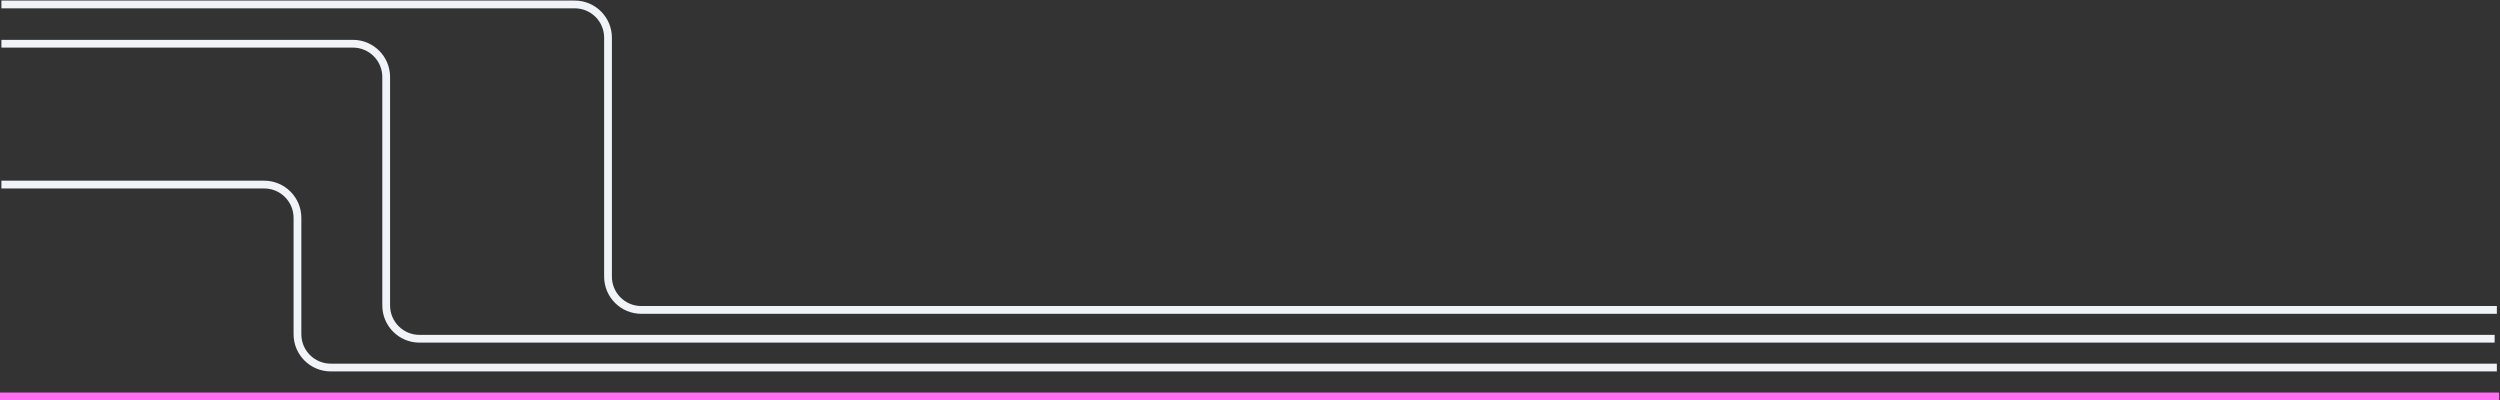
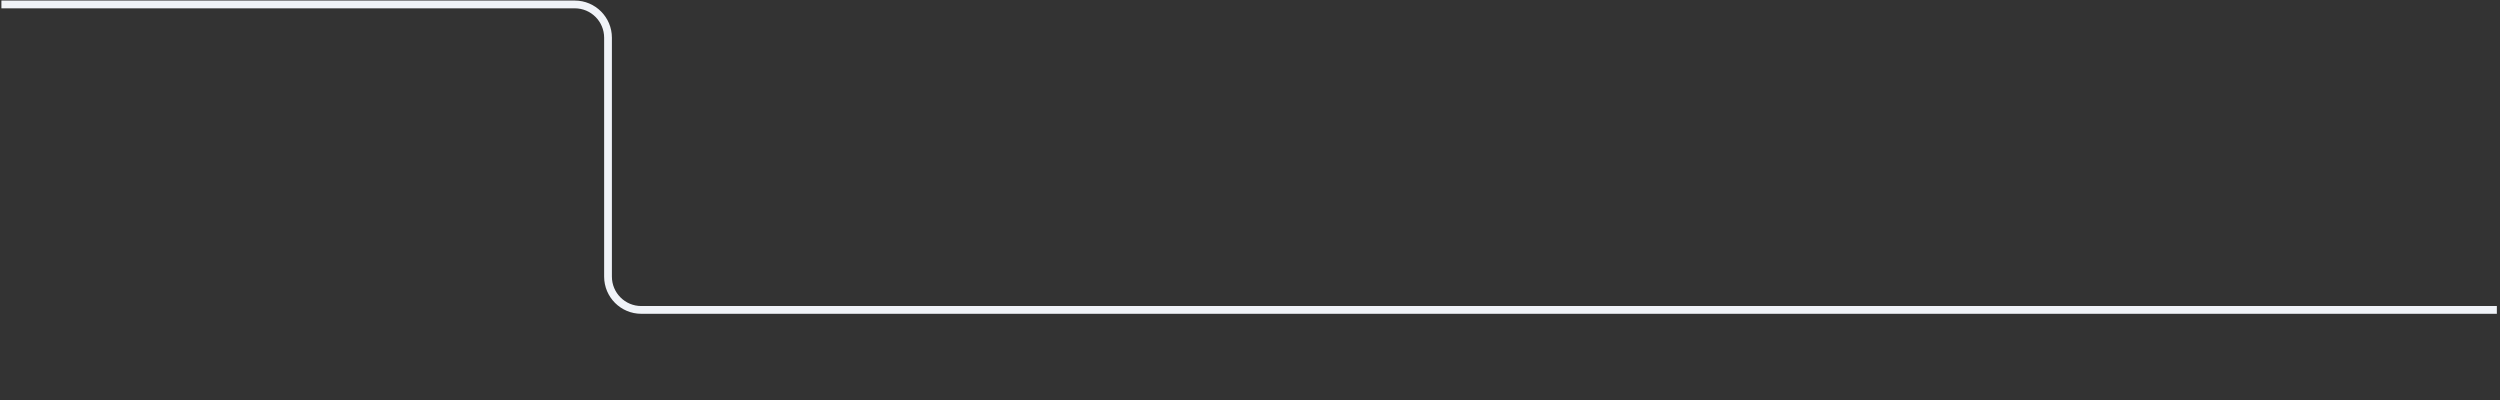
<svg xmlns="http://www.w3.org/2000/svg" width="2254" height="361" viewBox="0 0 2254 361" fill="none">
  <rect x="0" y="0" width="2254" height="361" fill="#333333" stroke="none" />
-   <path d="M2253.2 357.417H0" stroke="#FF70F1" stroke-width="7" />
  <path d="M2251.16 279.417H578.19C561.621 279.417 548.19 265.986 548.19 249.417V34C548.19 17.431 534.758 4 518.19 4H1.27" stroke="#F0F3F8" stroke-width="7" />
-   <path d="M2249.16 305.417H378.19C361.621 305.417 348.19 291.986 348.19 275.417V69.417C348.19 52.849 334.758 39.417 318.19 39.417H1.27" stroke="#F0F3F8" stroke-width="7" />
-   <path d="M2251.16 331.358H298.189C281.621 331.358 268.19 317.927 268.19 301.358V196.417C268.19 179.849 254.758 166.417 238.19 166.417H1.27" stroke="#F0F3F8" stroke-width="7" />
</svg>